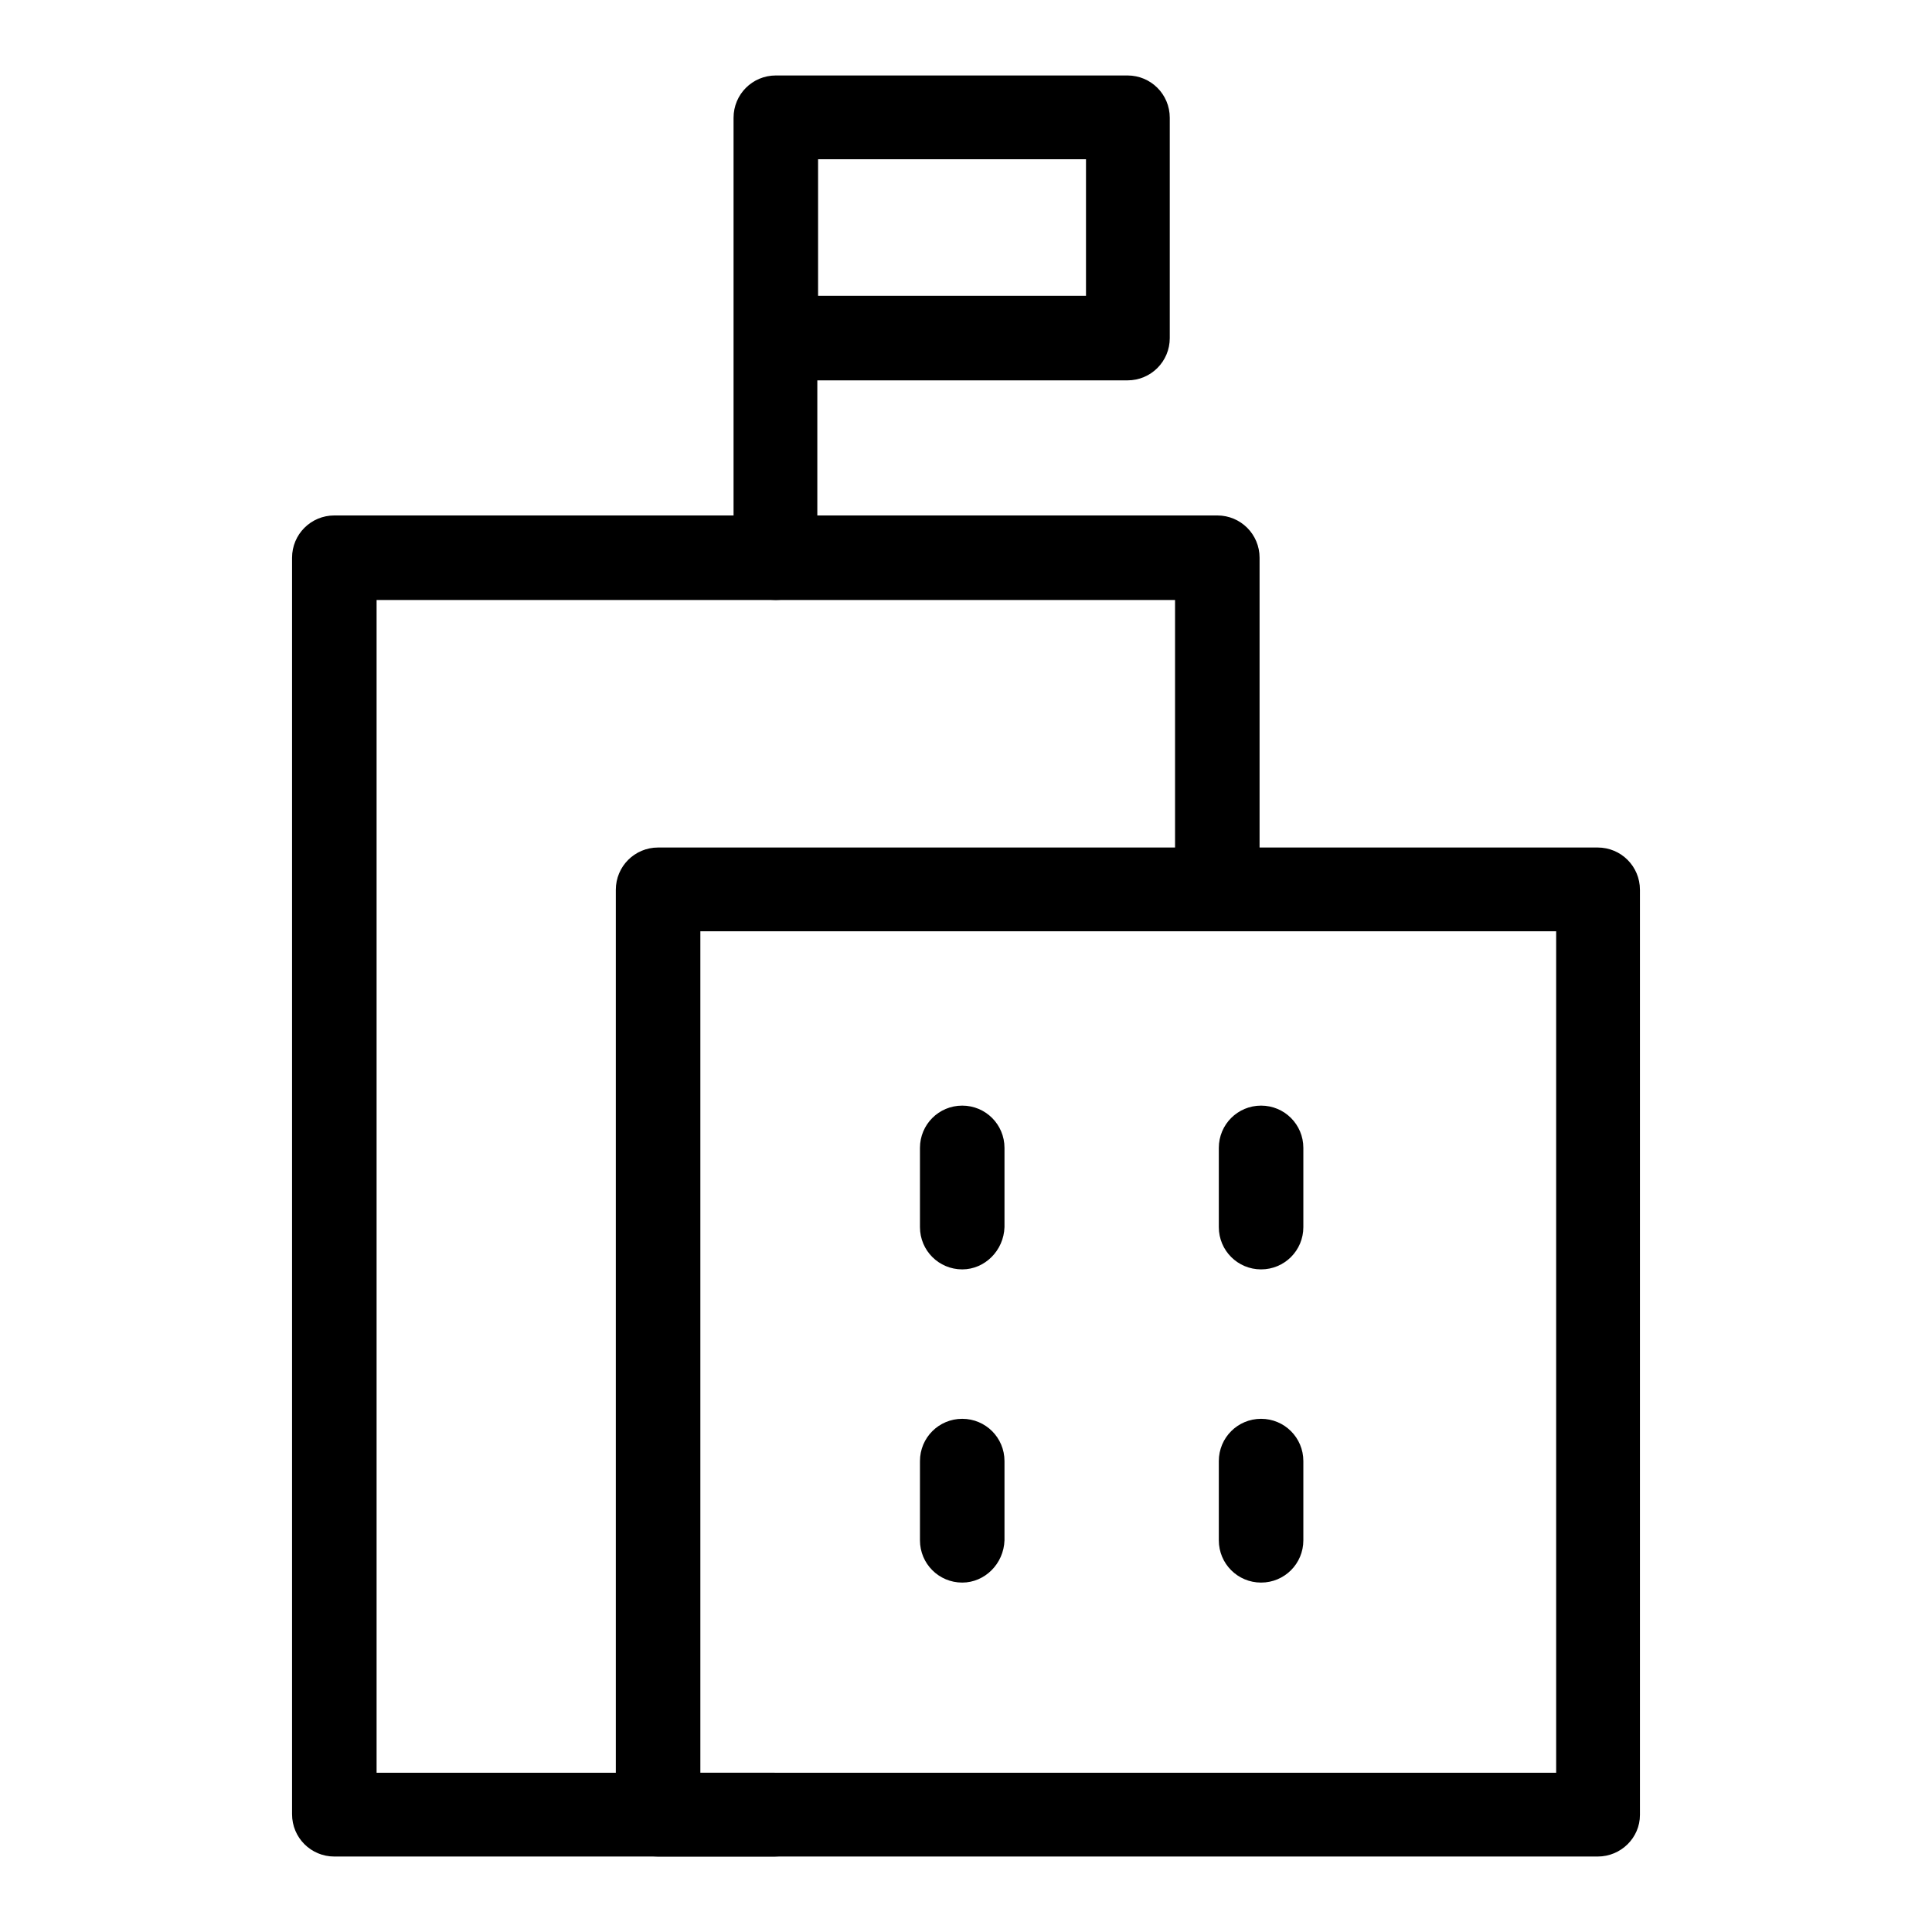
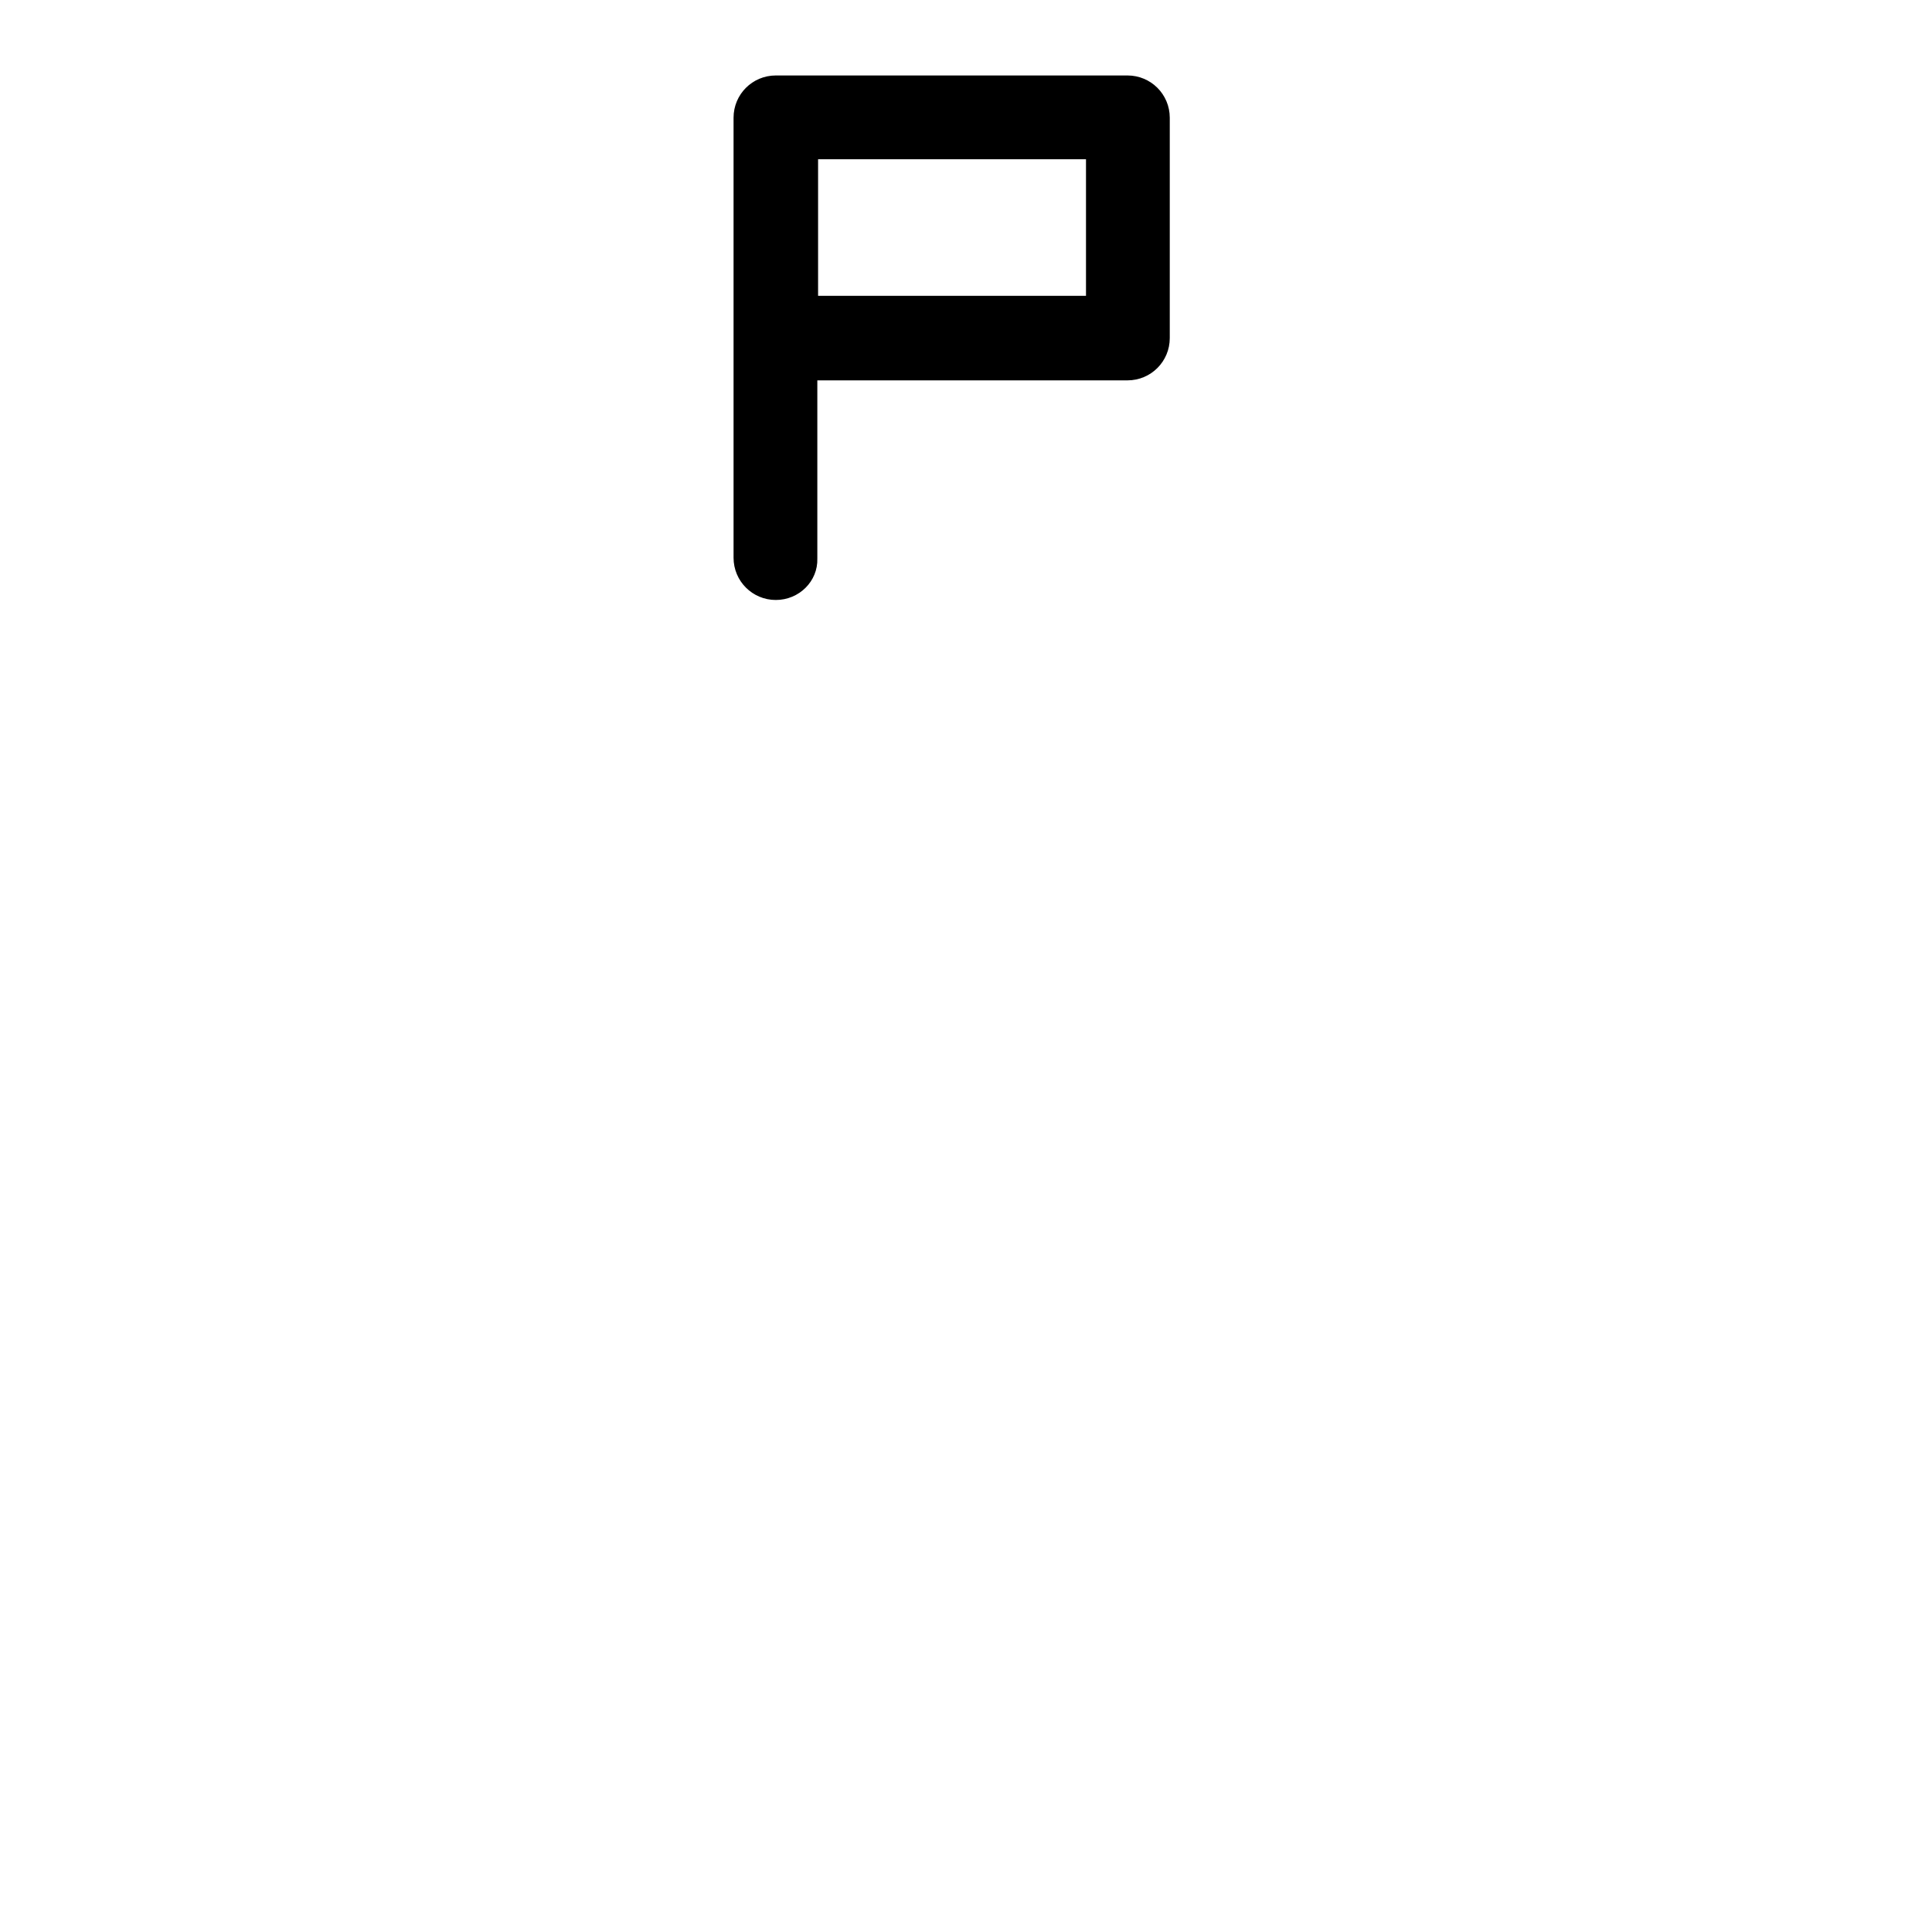
<svg xmlns="http://www.w3.org/2000/svg" version="1.1" x="0px" y="0px" viewBox="0 0 256 256" enable-background="new 0 0 256 256" xml:space="preserve">
  <g>
-     <path fill="#000000" d="M211.7,246H87.2c-3.1,0-5.6-2.5-5.6-5.6V117.9c0-3.1,2.5-5.6,5.6-5.6l0,0h124.5c3.1,0,5.6,2.5,5.6,5.6 v122.6C217.3,243.5,214.8,246,211.7,246z M92.8,234.9h113.4V123.4H92.8V234.9z" />
-     <path fill="#000000" d="M127.5,168.2c-3.1,0-5.6-2.5-5.6-5.6v-10.5c0-3.1,2.5-5.6,5.6-5.6s5.6,2.5,5.6,5.6v10.5 C133,165.7,130.5,168.2,127.5,168.2L127.5,168.2z M167.1,168.2c-3.1,0-5.6-2.5-5.6-5.6v-10.5c0-3.1,2.5-5.6,5.6-5.6 c3.1,0,5.6,2.5,5.6,5.6v10.5C172.7,165.7,170.2,168.2,167.1,168.2L167.1,168.2z M127.5,209.7c-3.1,0-5.6-2.5-5.6-5.6v-10.5 c0-3.1,2.5-5.6,5.6-5.6s5.6,2.5,5.6,5.6v10.5C133,207.2,130.5,209.7,127.5,209.7L127.5,209.7z M167.1,209.7c-3.1,0-5.6-2.5-5.6-5.6 v-10.5c0-3.1,2.5-5.6,5.6-5.6c3.1,0,5.6,2.5,5.6,5.6v10.5C172.7,207.2,170.2,209.7,167.1,209.7L167.1,209.7z" />
-     <path fill="#000000" d="M102.6,246H44.3c-3.1,0-5.6-2.5-5.6-5.6V73.9c0-3.1,2.5-5.6,5.6-5.6l0,0h117c3.1,0,5.6,2.5,5.6,5.6v43.8 c0,3.1-2.5,5.6-5.6,5.6s-5.6-2.5-5.6-5.6l0,0V79.5H49.9v155.4h52.7c3.1,0,5.6,2.5,5.6,5.6C108.1,243.5,105.6,246,102.6,246 L102.6,246L102.6,246z" />
    <path fill="#000000" d="M102.8,79.5c-3.1,0-5.6-2.5-5.6-5.6l0,0V15.6c0-3.1,2.5-5.6,5.6-5.6l0,0h46.6c3.1,0,5.6,2.5,5.6,5.6v29.2 c0,3.1-2.5,5.6-5.6,5.6h-41.1v23.6C108.4,77,105.9,79.5,102.8,79.5L102.8,79.5z M108.4,39.2h35.5V21.1h-35.5V39.2z" />
  </g>
</svg>